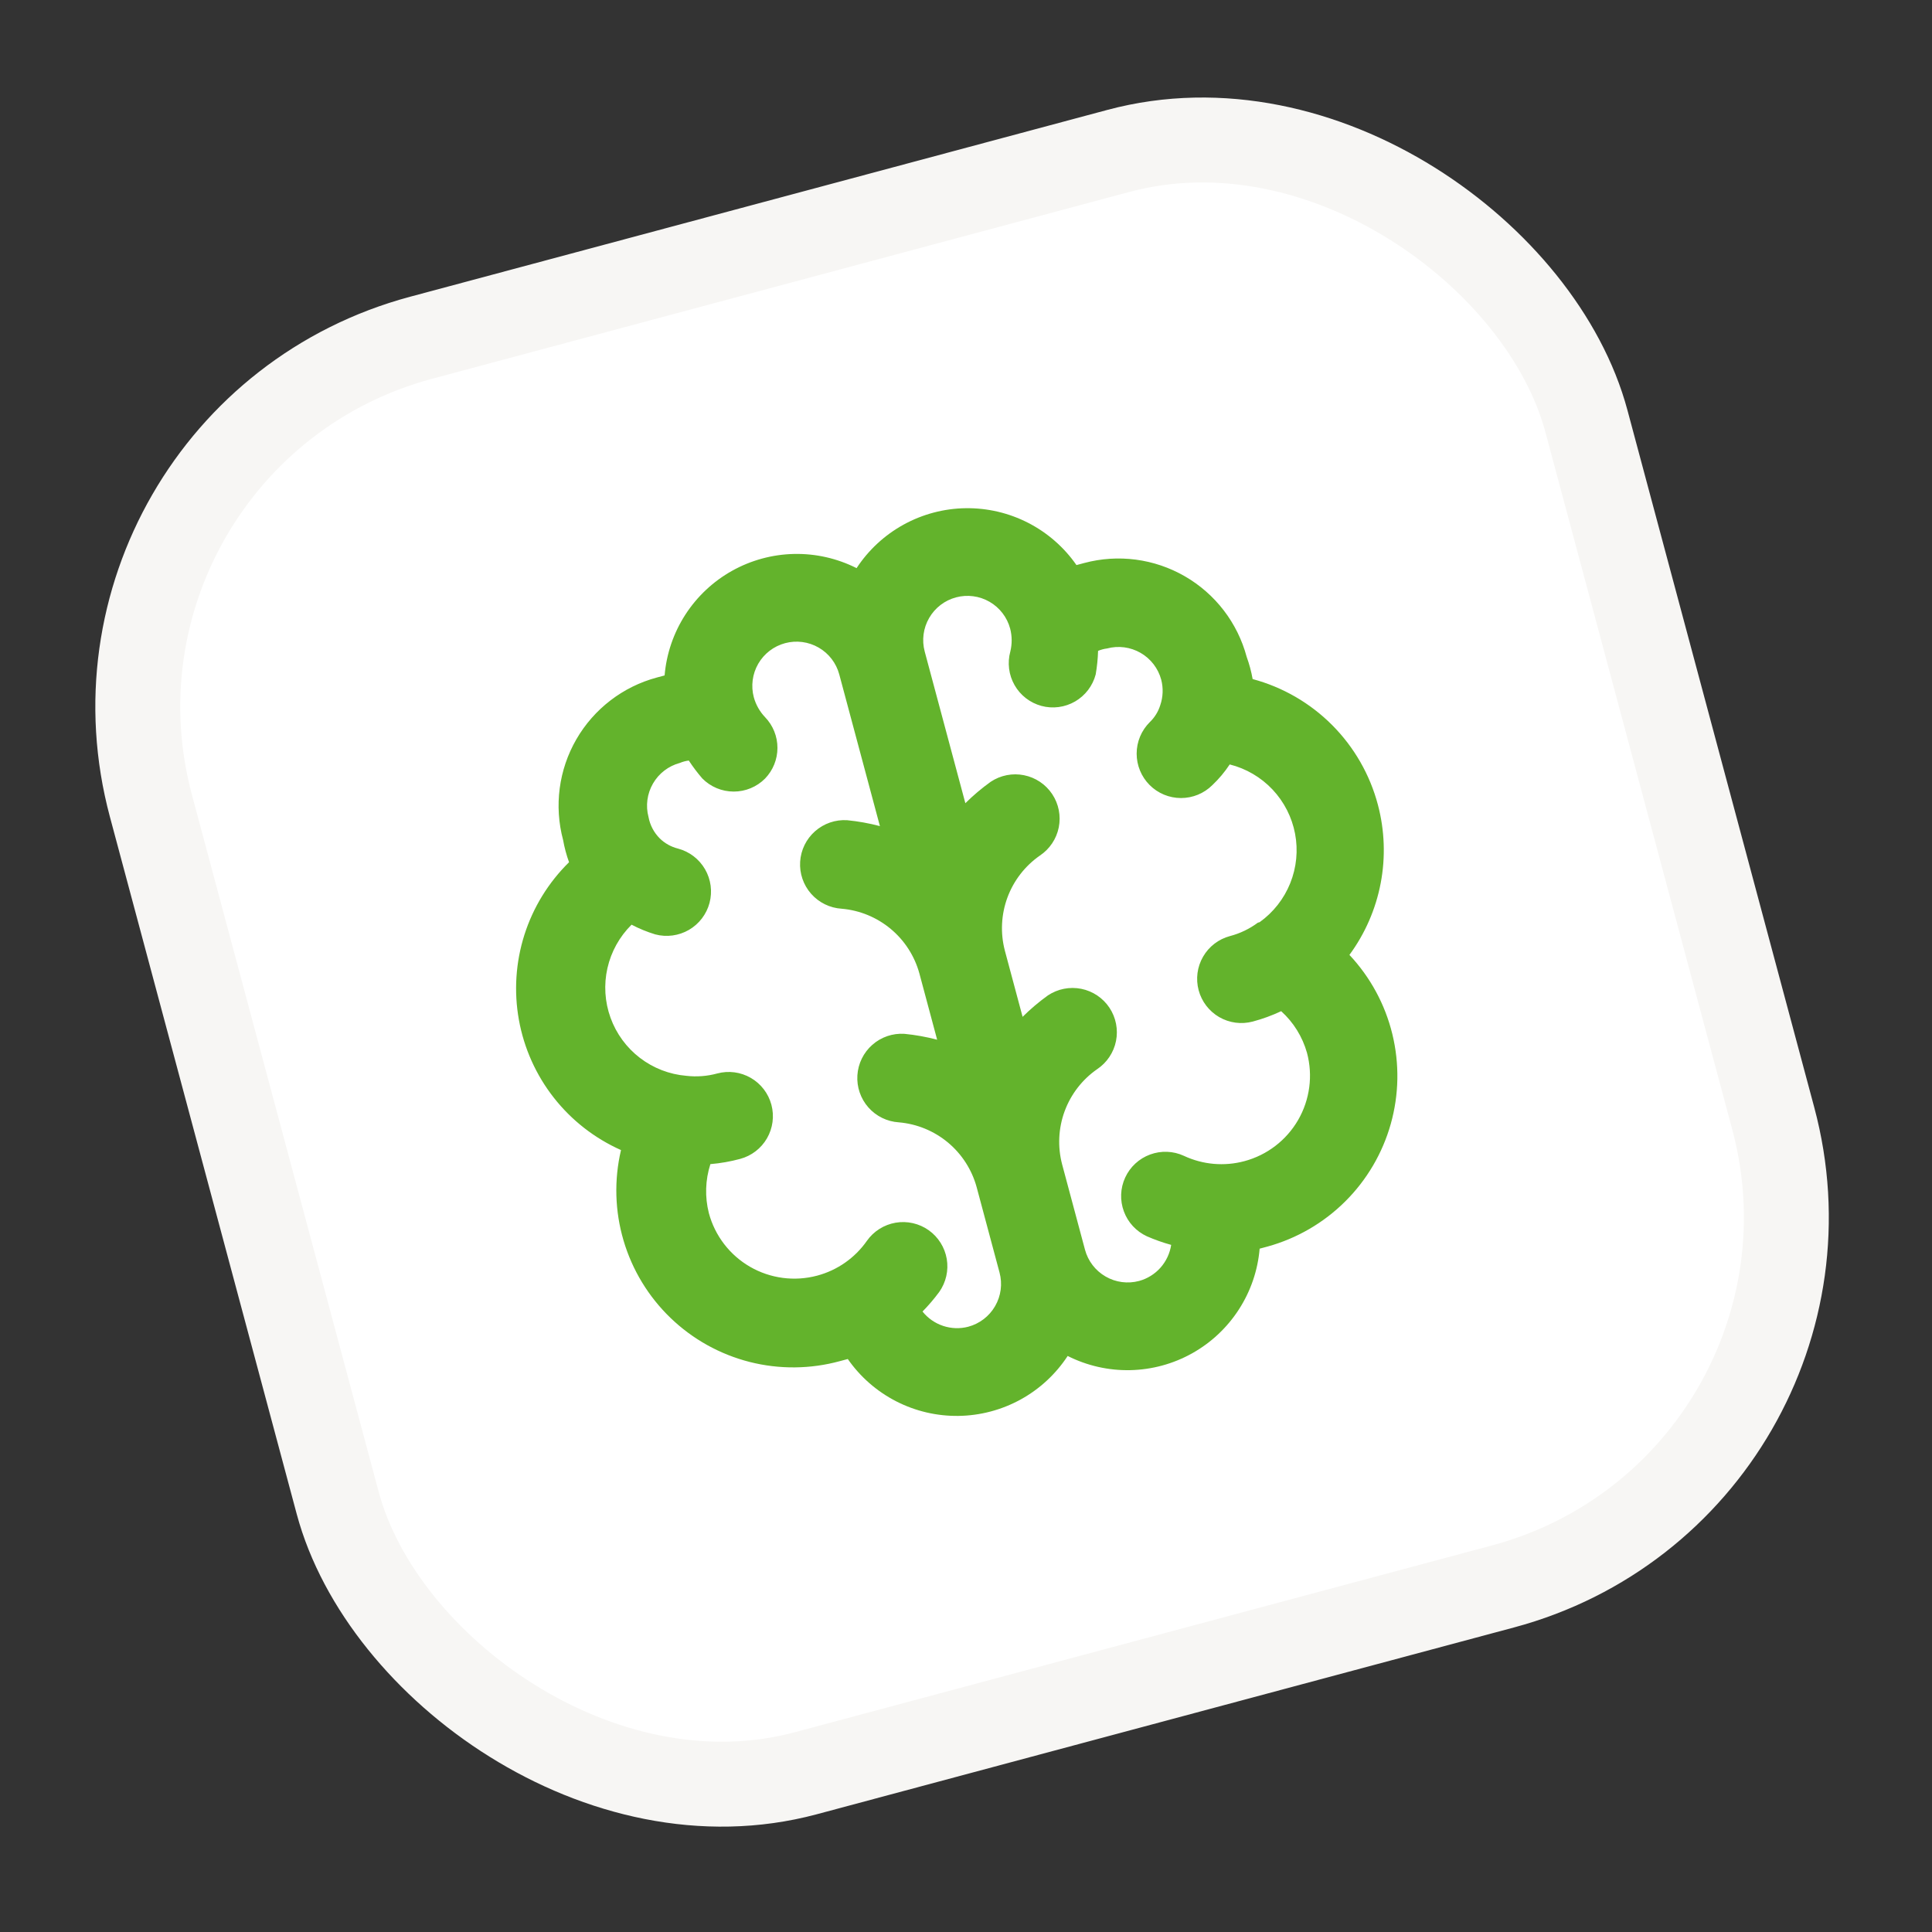
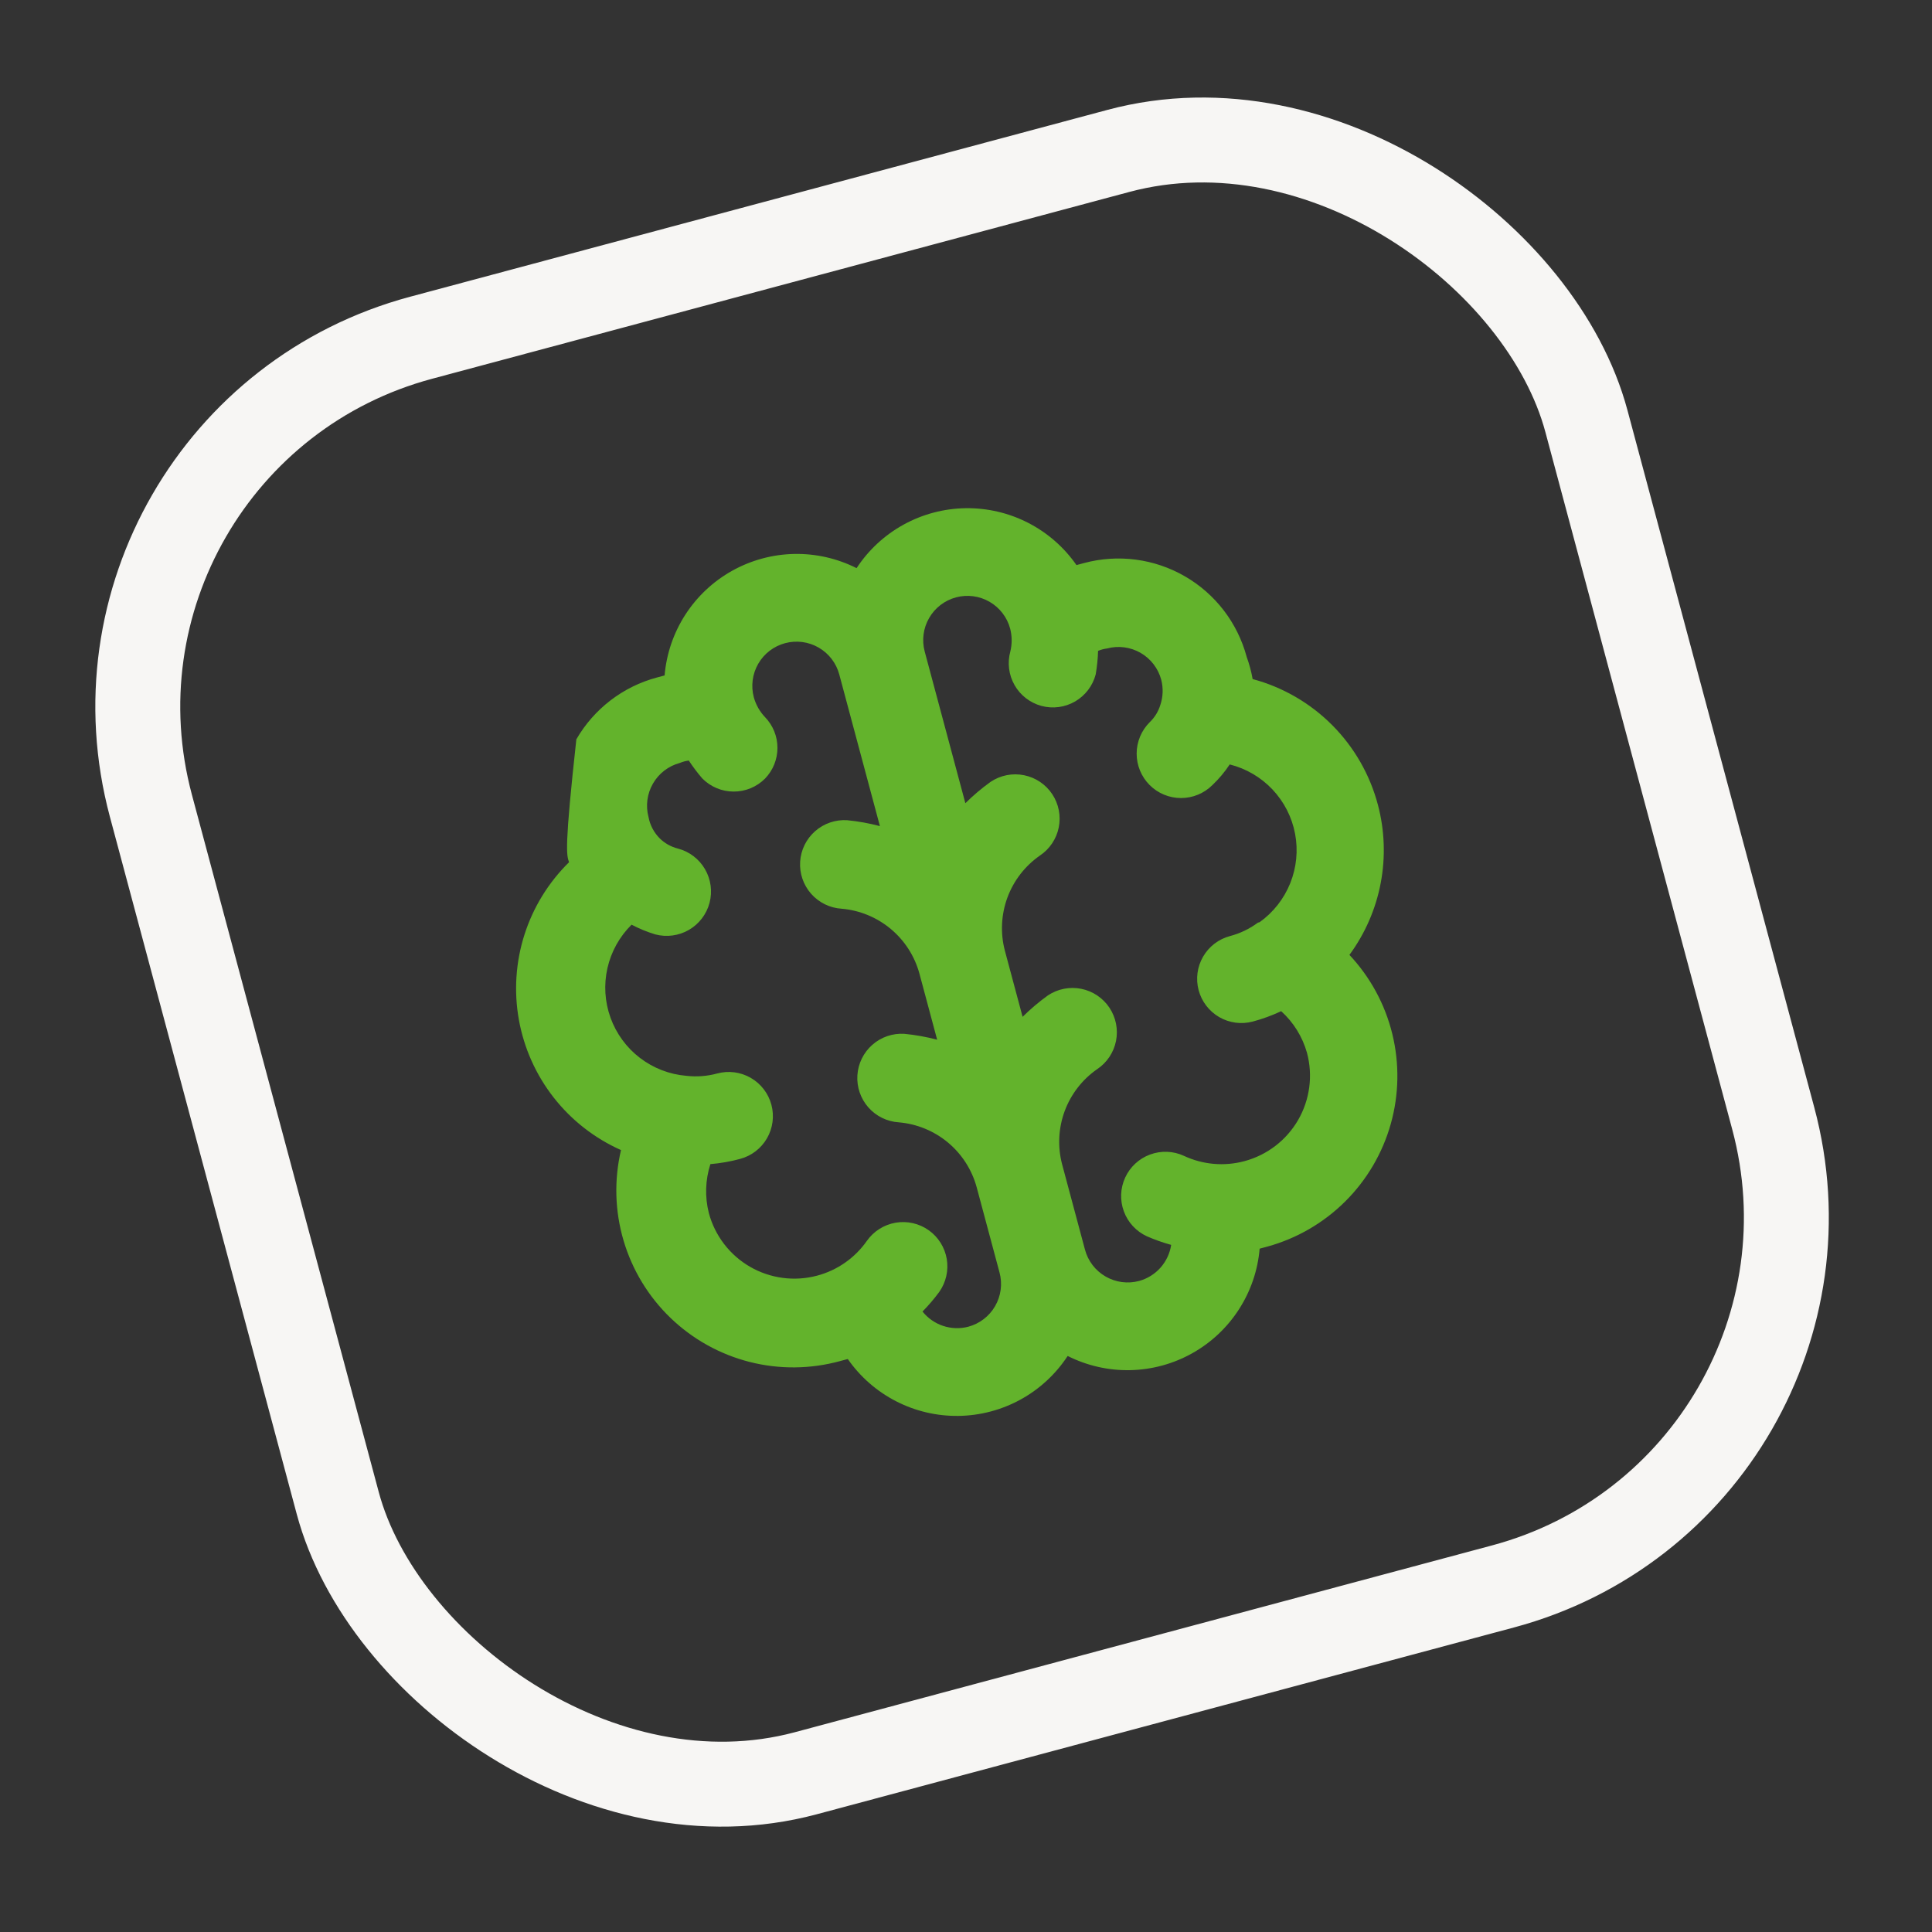
<svg xmlns="http://www.w3.org/2000/svg" width="91" height="91" viewBox="0 0 91 91" fill="none">
  <rect x="0" y="0" width="91" height="91" fill="#333333" stroke="none" />
-   <rect x="2.449" y="20.567" width="70" height="70" rx="18" transform="rotate(-15 2.449 20.567)" fill="white" />
  <rect x="2.449" y="20.567" width="70" height="70" rx="18" transform="rotate(-15 2.449 20.567)" stroke="#F7F6F4" stroke-width="4" />
  <g clip-path="url(#clip0_164_64)">
-     <path d="M64.902 37.91C64.527 36.49 63.784 35.194 62.748 34.154C61.712 33.113 60.419 32.365 59.001 31.985C58.938 31.629 58.844 31.279 58.72 30.939C58.291 29.337 57.244 27.972 55.808 27.144C54.373 26.315 52.667 26.09 51.066 26.519L50.703 26.616C50.119 25.777 49.338 25.094 48.429 24.627C47.519 24.16 46.509 23.923 45.486 23.937C44.464 23.951 43.461 24.216 42.565 24.708C41.668 25.2 40.907 25.905 40.346 26.76C39.433 26.3 38.421 26.07 37.399 26.092C36.377 26.114 35.375 26.387 34.483 26.885C33.59 27.384 32.834 28.095 32.279 28.954C31.725 29.813 31.39 30.795 31.304 31.814L30.942 31.911C29.341 32.34 27.976 33.388 27.147 34.823C26.318 36.259 26.094 37.965 26.523 39.566C26.586 39.922 26.68 40.272 26.803 40.612C25.834 41.564 25.112 42.738 24.7 44.032C24.289 45.327 24.2 46.702 24.441 48.038C24.682 49.375 25.246 50.632 26.084 51.701C26.922 52.77 28.009 53.617 29.25 54.17C28.92 55.577 28.961 57.045 29.37 58.431C29.779 59.817 30.541 61.073 31.582 62.075C32.623 63.078 33.907 63.792 35.307 64.149C36.707 64.505 38.176 64.491 39.569 64.109L39.932 64.012C40.516 64.851 41.297 65.534 42.206 66.001C43.116 66.469 44.126 66.705 45.149 66.691C46.171 66.677 47.174 66.412 48.071 65.92C48.967 65.428 49.728 64.723 50.289 63.868C51.202 64.328 52.214 64.558 53.236 64.536C54.259 64.514 55.26 64.242 56.152 63.743C57.045 63.244 57.801 62.533 58.355 61.674C58.91 60.815 59.245 59.833 59.331 58.814L59.693 58.717C61.078 58.336 62.341 57.604 63.359 56.592C64.378 55.58 65.118 54.321 65.507 52.939C65.896 51.557 65.921 50.097 65.58 48.702C65.239 47.307 64.543 46.024 63.56 44.977C64.297 43.974 64.801 42.818 65.033 41.595C65.265 40.373 65.22 39.113 64.902 37.91ZM41.445 38.911C40.939 38.777 40.424 38.685 39.904 38.633C39.351 38.598 38.807 38.785 38.392 39.151C37.976 39.517 37.723 40.033 37.688 40.586C37.653 41.139 37.839 41.683 38.205 42.098C38.572 42.514 39.088 42.767 39.641 42.802C40.49 42.874 41.297 43.206 41.953 43.752C42.608 44.297 43.08 45.031 43.305 45.853L44.141 48.972C43.636 48.839 43.12 48.746 42.6 48.695C42.047 48.66 41.503 48.846 41.088 49.212C40.672 49.579 40.419 50.095 40.384 50.648C40.349 51.2 40.535 51.745 40.901 52.16C41.267 52.576 41.784 52.829 42.337 52.864C43.186 52.936 43.993 53.268 44.649 53.813C45.304 54.359 45.776 55.093 46.001 55.915L47.08 59.94C47.223 60.473 47.148 61.042 46.871 61.52C46.595 61.999 46.14 62.348 45.606 62.491C45.217 62.593 44.805 62.579 44.423 62.452C44.04 62.325 43.703 62.09 43.452 61.775C43.736 61.486 43.999 61.178 44.24 60.852C44.398 60.628 44.51 60.375 44.571 60.108C44.632 59.841 44.639 59.565 44.593 59.295C44.546 59.025 44.447 58.766 44.301 58.535C44.155 58.303 43.965 58.102 43.741 57.944C43.517 57.786 43.265 57.673 42.998 57.613C42.73 57.552 42.454 57.545 42.184 57.591C41.914 57.638 41.656 57.737 41.424 57.883C41.192 58.029 40.992 58.219 40.834 58.443C40.271 59.249 39.441 59.831 38.491 60.084C37.424 60.37 36.286 60.22 35.329 59.668C34.372 59.115 33.674 58.205 33.388 57.138C33.195 56.378 33.22 55.579 33.46 54.832C33.934 54.792 34.402 54.71 34.861 54.586C35.395 54.443 35.85 54.094 36.126 53.616C36.402 53.137 36.477 52.569 36.334 52.035C36.191 51.501 35.842 51.046 35.364 50.77C34.885 50.493 34.316 50.419 33.783 50.562C33.308 50.692 32.813 50.729 32.324 50.672C31.53 50.605 30.773 50.312 30.14 49.827C29.508 49.343 29.028 48.687 28.757 47.938C28.486 47.189 28.435 46.378 28.611 45.601C28.787 44.824 29.181 44.114 29.748 43.554C30.105 43.741 30.478 43.894 30.863 44.011C31.398 44.153 31.969 44.077 32.449 43.799C32.928 43.521 33.278 43.063 33.42 42.528C33.562 41.992 33.486 41.421 33.208 40.942C32.93 40.462 32.473 40.113 31.937 39.97C31.612 39.89 31.314 39.724 31.075 39.489C30.802 39.216 30.618 38.867 30.547 38.487C30.404 37.954 30.479 37.385 30.756 36.907C31.032 36.428 31.487 36.079 32.02 35.936C32.156 35.879 32.298 35.841 32.443 35.823C32.636 36.117 32.849 36.399 33.079 36.666C33.272 36.861 33.502 37.017 33.756 37.123C34.009 37.229 34.281 37.284 34.556 37.284C34.831 37.285 35.103 37.231 35.357 37.126C35.611 37.021 35.841 36.867 36.035 36.672C36.41 36.284 36.619 35.766 36.619 35.227C36.62 34.688 36.411 34.17 36.037 33.781C35.786 33.518 35.603 33.196 35.506 32.845C35.363 32.312 35.438 31.743 35.714 31.264C35.99 30.786 36.446 30.437 36.979 30.294C37.513 30.151 38.081 30.226 38.56 30.502C39.039 30.778 39.388 31.233 39.531 31.767L41.445 38.911ZM59.249 43.458C58.855 43.751 58.407 43.967 57.931 44.091C57.397 44.234 56.942 44.583 56.666 45.062C56.389 45.54 56.315 46.109 56.458 46.643C56.601 47.176 56.95 47.631 57.428 47.908C57.907 48.184 58.475 48.259 59.009 48.116C59.468 47.994 59.915 47.83 60.345 47.628C60.927 48.154 61.348 48.834 61.561 49.589C61.847 50.656 61.697 51.794 61.145 52.751C60.592 53.708 59.682 54.406 58.614 54.692C57.665 54.947 56.656 54.859 55.765 54.442C55.263 54.21 54.689 54.188 54.17 54.38C53.651 54.571 53.229 54.961 52.998 55.464C52.766 55.966 52.744 56.54 52.936 57.059C53.127 57.578 53.517 58 54.02 58.231C54.391 58.393 54.773 58.529 55.164 58.636C55.103 59.035 54.929 59.407 54.661 59.709C54.394 60.01 54.044 60.227 53.656 60.334C53.122 60.477 52.553 60.403 52.075 60.126C51.596 59.85 51.247 59.395 51.104 58.861L50.026 54.837C49.81 54.012 49.852 53.14 50.146 52.34C50.441 51.54 50.974 50.849 51.674 50.362C52.135 50.055 52.456 49.578 52.565 49.035C52.674 48.492 52.563 47.928 52.257 47.466C51.95 47.005 51.473 46.684 50.93 46.575C50.387 46.466 49.823 46.577 49.361 46.883C48.937 47.188 48.537 47.526 48.166 47.894L47.33 44.775C47.114 43.95 47.156 43.079 47.45 42.278C47.745 41.478 48.278 40.788 48.978 40.3C49.439 39.993 49.76 39.516 49.869 38.973C49.978 38.43 49.867 37.866 49.561 37.405C49.254 36.943 48.777 36.623 48.234 36.514C47.691 36.404 47.127 36.515 46.665 36.822C46.241 37.126 45.841 37.464 45.47 37.832L43.555 30.688C43.412 30.155 43.487 29.586 43.764 29.108C44.04 28.629 44.495 28.28 45.029 28.137C45.562 27.994 46.131 28.069 46.609 28.345C47.088 28.621 47.437 29.076 47.58 29.61C47.672 29.963 47.674 30.332 47.588 30.686C47.515 30.951 47.496 31.227 47.53 31.499C47.564 31.771 47.652 32.033 47.788 32.271C47.924 32.51 48.105 32.718 48.322 32.886C48.539 33.054 48.787 33.177 49.051 33.249C49.317 33.321 49.593 33.339 49.866 33.303C50.138 33.267 50.401 33.178 50.639 33.04C50.876 32.902 51.084 32.718 51.251 32.5C51.417 32.281 51.539 32.032 51.609 31.766C51.672 31.399 51.71 31.029 51.721 30.657C51.856 30.6 51.999 30.562 52.144 30.544C52.678 30.401 53.246 30.476 53.725 30.752C54.203 31.028 54.553 31.483 54.696 32.017C54.798 32.412 54.782 32.829 54.65 33.215C54.555 33.521 54.384 33.797 54.153 34.017C53.76 34.409 53.539 34.94 53.538 35.494C53.537 36.049 53.756 36.581 54.147 36.974C54.538 37.367 55.07 37.588 55.624 37.589C56.179 37.59 56.711 37.371 57.104 36.98C57.413 36.687 57.687 36.361 57.921 36.006C58.692 36.199 59.392 36.61 59.938 37.188C60.483 37.767 60.852 38.489 61 39.271C61.148 40.052 61.069 40.859 60.773 41.597C60.477 42.335 59.977 42.973 59.33 43.436L59.249 43.458Z" fill="#63B32C" />
+     <path d="M64.902 37.91C64.527 36.49 63.784 35.194 62.748 34.154C61.712 33.113 60.419 32.365 59.001 31.985C58.938 31.629 58.844 31.279 58.72 30.939C58.291 29.337 57.244 27.972 55.808 27.144C54.373 26.315 52.667 26.09 51.066 26.519L50.703 26.616C50.119 25.777 49.338 25.094 48.429 24.627C47.519 24.16 46.509 23.923 45.486 23.937C44.464 23.951 43.461 24.216 42.565 24.708C41.668 25.2 40.907 25.905 40.346 26.76C39.433 26.3 38.421 26.07 37.399 26.092C36.377 26.114 35.375 26.387 34.483 26.885C33.59 27.384 32.834 28.095 32.279 28.954C31.725 29.813 31.39 30.795 31.304 31.814L30.942 31.911C29.341 32.34 27.976 33.388 27.147 34.823C26.586 39.922 26.68 40.272 26.803 40.612C25.834 41.564 25.112 42.738 24.7 44.032C24.289 45.327 24.2 46.702 24.441 48.038C24.682 49.375 25.246 50.632 26.084 51.701C26.922 52.77 28.009 53.617 29.25 54.17C28.92 55.577 28.961 57.045 29.37 58.431C29.779 59.817 30.541 61.073 31.582 62.075C32.623 63.078 33.907 63.792 35.307 64.149C36.707 64.505 38.176 64.491 39.569 64.109L39.932 64.012C40.516 64.851 41.297 65.534 42.206 66.001C43.116 66.469 44.126 66.705 45.149 66.691C46.171 66.677 47.174 66.412 48.071 65.92C48.967 65.428 49.728 64.723 50.289 63.868C51.202 64.328 52.214 64.558 53.236 64.536C54.259 64.514 55.26 64.242 56.152 63.743C57.045 63.244 57.801 62.533 58.355 61.674C58.91 60.815 59.245 59.833 59.331 58.814L59.693 58.717C61.078 58.336 62.341 57.604 63.359 56.592C64.378 55.58 65.118 54.321 65.507 52.939C65.896 51.557 65.921 50.097 65.58 48.702C65.239 47.307 64.543 46.024 63.56 44.977C64.297 43.974 64.801 42.818 65.033 41.595C65.265 40.373 65.22 39.113 64.902 37.91ZM41.445 38.911C40.939 38.777 40.424 38.685 39.904 38.633C39.351 38.598 38.807 38.785 38.392 39.151C37.976 39.517 37.723 40.033 37.688 40.586C37.653 41.139 37.839 41.683 38.205 42.098C38.572 42.514 39.088 42.767 39.641 42.802C40.49 42.874 41.297 43.206 41.953 43.752C42.608 44.297 43.08 45.031 43.305 45.853L44.141 48.972C43.636 48.839 43.12 48.746 42.6 48.695C42.047 48.66 41.503 48.846 41.088 49.212C40.672 49.579 40.419 50.095 40.384 50.648C40.349 51.2 40.535 51.745 40.901 52.16C41.267 52.576 41.784 52.829 42.337 52.864C43.186 52.936 43.993 53.268 44.649 53.813C45.304 54.359 45.776 55.093 46.001 55.915L47.08 59.94C47.223 60.473 47.148 61.042 46.871 61.52C46.595 61.999 46.14 62.348 45.606 62.491C45.217 62.593 44.805 62.579 44.423 62.452C44.04 62.325 43.703 62.09 43.452 61.775C43.736 61.486 43.999 61.178 44.24 60.852C44.398 60.628 44.51 60.375 44.571 60.108C44.632 59.841 44.639 59.565 44.593 59.295C44.546 59.025 44.447 58.766 44.301 58.535C44.155 58.303 43.965 58.102 43.741 57.944C43.517 57.786 43.265 57.673 42.998 57.613C42.73 57.552 42.454 57.545 42.184 57.591C41.914 57.638 41.656 57.737 41.424 57.883C41.192 58.029 40.992 58.219 40.834 58.443C40.271 59.249 39.441 59.831 38.491 60.084C37.424 60.37 36.286 60.22 35.329 59.668C34.372 59.115 33.674 58.205 33.388 57.138C33.195 56.378 33.22 55.579 33.46 54.832C33.934 54.792 34.402 54.71 34.861 54.586C35.395 54.443 35.85 54.094 36.126 53.616C36.402 53.137 36.477 52.569 36.334 52.035C36.191 51.501 35.842 51.046 35.364 50.77C34.885 50.493 34.316 50.419 33.783 50.562C33.308 50.692 32.813 50.729 32.324 50.672C31.53 50.605 30.773 50.312 30.14 49.827C29.508 49.343 29.028 48.687 28.757 47.938C28.486 47.189 28.435 46.378 28.611 45.601C28.787 44.824 29.181 44.114 29.748 43.554C30.105 43.741 30.478 43.894 30.863 44.011C31.398 44.153 31.969 44.077 32.449 43.799C32.928 43.521 33.278 43.063 33.42 42.528C33.562 41.992 33.486 41.421 33.208 40.942C32.93 40.462 32.473 40.113 31.937 39.97C31.612 39.89 31.314 39.724 31.075 39.489C30.802 39.216 30.618 38.867 30.547 38.487C30.404 37.954 30.479 37.385 30.756 36.907C31.032 36.428 31.487 36.079 32.02 35.936C32.156 35.879 32.298 35.841 32.443 35.823C32.636 36.117 32.849 36.399 33.079 36.666C33.272 36.861 33.502 37.017 33.756 37.123C34.009 37.229 34.281 37.284 34.556 37.284C34.831 37.285 35.103 37.231 35.357 37.126C35.611 37.021 35.841 36.867 36.035 36.672C36.41 36.284 36.619 35.766 36.619 35.227C36.62 34.688 36.411 34.17 36.037 33.781C35.786 33.518 35.603 33.196 35.506 32.845C35.363 32.312 35.438 31.743 35.714 31.264C35.99 30.786 36.446 30.437 36.979 30.294C37.513 30.151 38.081 30.226 38.56 30.502C39.039 30.778 39.388 31.233 39.531 31.767L41.445 38.911ZM59.249 43.458C58.855 43.751 58.407 43.967 57.931 44.091C57.397 44.234 56.942 44.583 56.666 45.062C56.389 45.54 56.315 46.109 56.458 46.643C56.601 47.176 56.95 47.631 57.428 47.908C57.907 48.184 58.475 48.259 59.009 48.116C59.468 47.994 59.915 47.83 60.345 47.628C60.927 48.154 61.348 48.834 61.561 49.589C61.847 50.656 61.697 51.794 61.145 52.751C60.592 53.708 59.682 54.406 58.614 54.692C57.665 54.947 56.656 54.859 55.765 54.442C55.263 54.21 54.689 54.188 54.17 54.38C53.651 54.571 53.229 54.961 52.998 55.464C52.766 55.966 52.744 56.54 52.936 57.059C53.127 57.578 53.517 58 54.02 58.231C54.391 58.393 54.773 58.529 55.164 58.636C55.103 59.035 54.929 59.407 54.661 59.709C54.394 60.01 54.044 60.227 53.656 60.334C53.122 60.477 52.553 60.403 52.075 60.126C51.596 59.85 51.247 59.395 51.104 58.861L50.026 54.837C49.81 54.012 49.852 53.14 50.146 52.34C50.441 51.54 50.974 50.849 51.674 50.362C52.135 50.055 52.456 49.578 52.565 49.035C52.674 48.492 52.563 47.928 52.257 47.466C51.95 47.005 51.473 46.684 50.93 46.575C50.387 46.466 49.823 46.577 49.361 46.883C48.937 47.188 48.537 47.526 48.166 47.894L47.33 44.775C47.114 43.95 47.156 43.079 47.45 42.278C47.745 41.478 48.278 40.788 48.978 40.3C49.439 39.993 49.76 39.516 49.869 38.973C49.978 38.43 49.867 37.866 49.561 37.405C49.254 36.943 48.777 36.623 48.234 36.514C47.691 36.404 47.127 36.515 46.665 36.822C46.241 37.126 45.841 37.464 45.47 37.832L43.555 30.688C43.412 30.155 43.487 29.586 43.764 29.108C44.04 28.629 44.495 28.28 45.029 28.137C45.562 27.994 46.131 28.069 46.609 28.345C47.088 28.621 47.437 29.076 47.58 29.61C47.672 29.963 47.674 30.332 47.588 30.686C47.515 30.951 47.496 31.227 47.53 31.499C47.564 31.771 47.652 32.033 47.788 32.271C47.924 32.51 48.105 32.718 48.322 32.886C48.539 33.054 48.787 33.177 49.051 33.249C49.317 33.321 49.593 33.339 49.866 33.303C50.138 33.267 50.401 33.178 50.639 33.04C50.876 32.902 51.084 32.718 51.251 32.5C51.417 32.281 51.539 32.032 51.609 31.766C51.672 31.399 51.71 31.029 51.721 30.657C51.856 30.6 51.999 30.562 52.144 30.544C52.678 30.401 53.246 30.476 53.725 30.752C54.203 31.028 54.553 31.483 54.696 32.017C54.798 32.412 54.782 32.829 54.65 33.215C54.555 33.521 54.384 33.797 54.153 34.017C53.76 34.409 53.539 34.94 53.538 35.494C53.537 36.049 53.756 36.581 54.147 36.974C54.538 37.367 55.07 37.588 55.624 37.589C56.179 37.59 56.711 37.371 57.104 36.98C57.413 36.687 57.687 36.361 57.921 36.006C58.692 36.199 59.392 36.61 59.938 37.188C60.483 37.767 60.852 38.489 61 39.271C61.148 40.052 61.069 40.859 60.773 41.597C60.477 42.335 59.977 42.973 59.33 43.436L59.249 43.458Z" fill="#63B32C" />
  </g>
  <defs>
    <clipPath id="clip0_164_64">
      <rect width="50" height="50" fill="white" transform="translate(14.697 27.638) rotate(-15)" />
    </clipPath>
  </defs>
</svg>